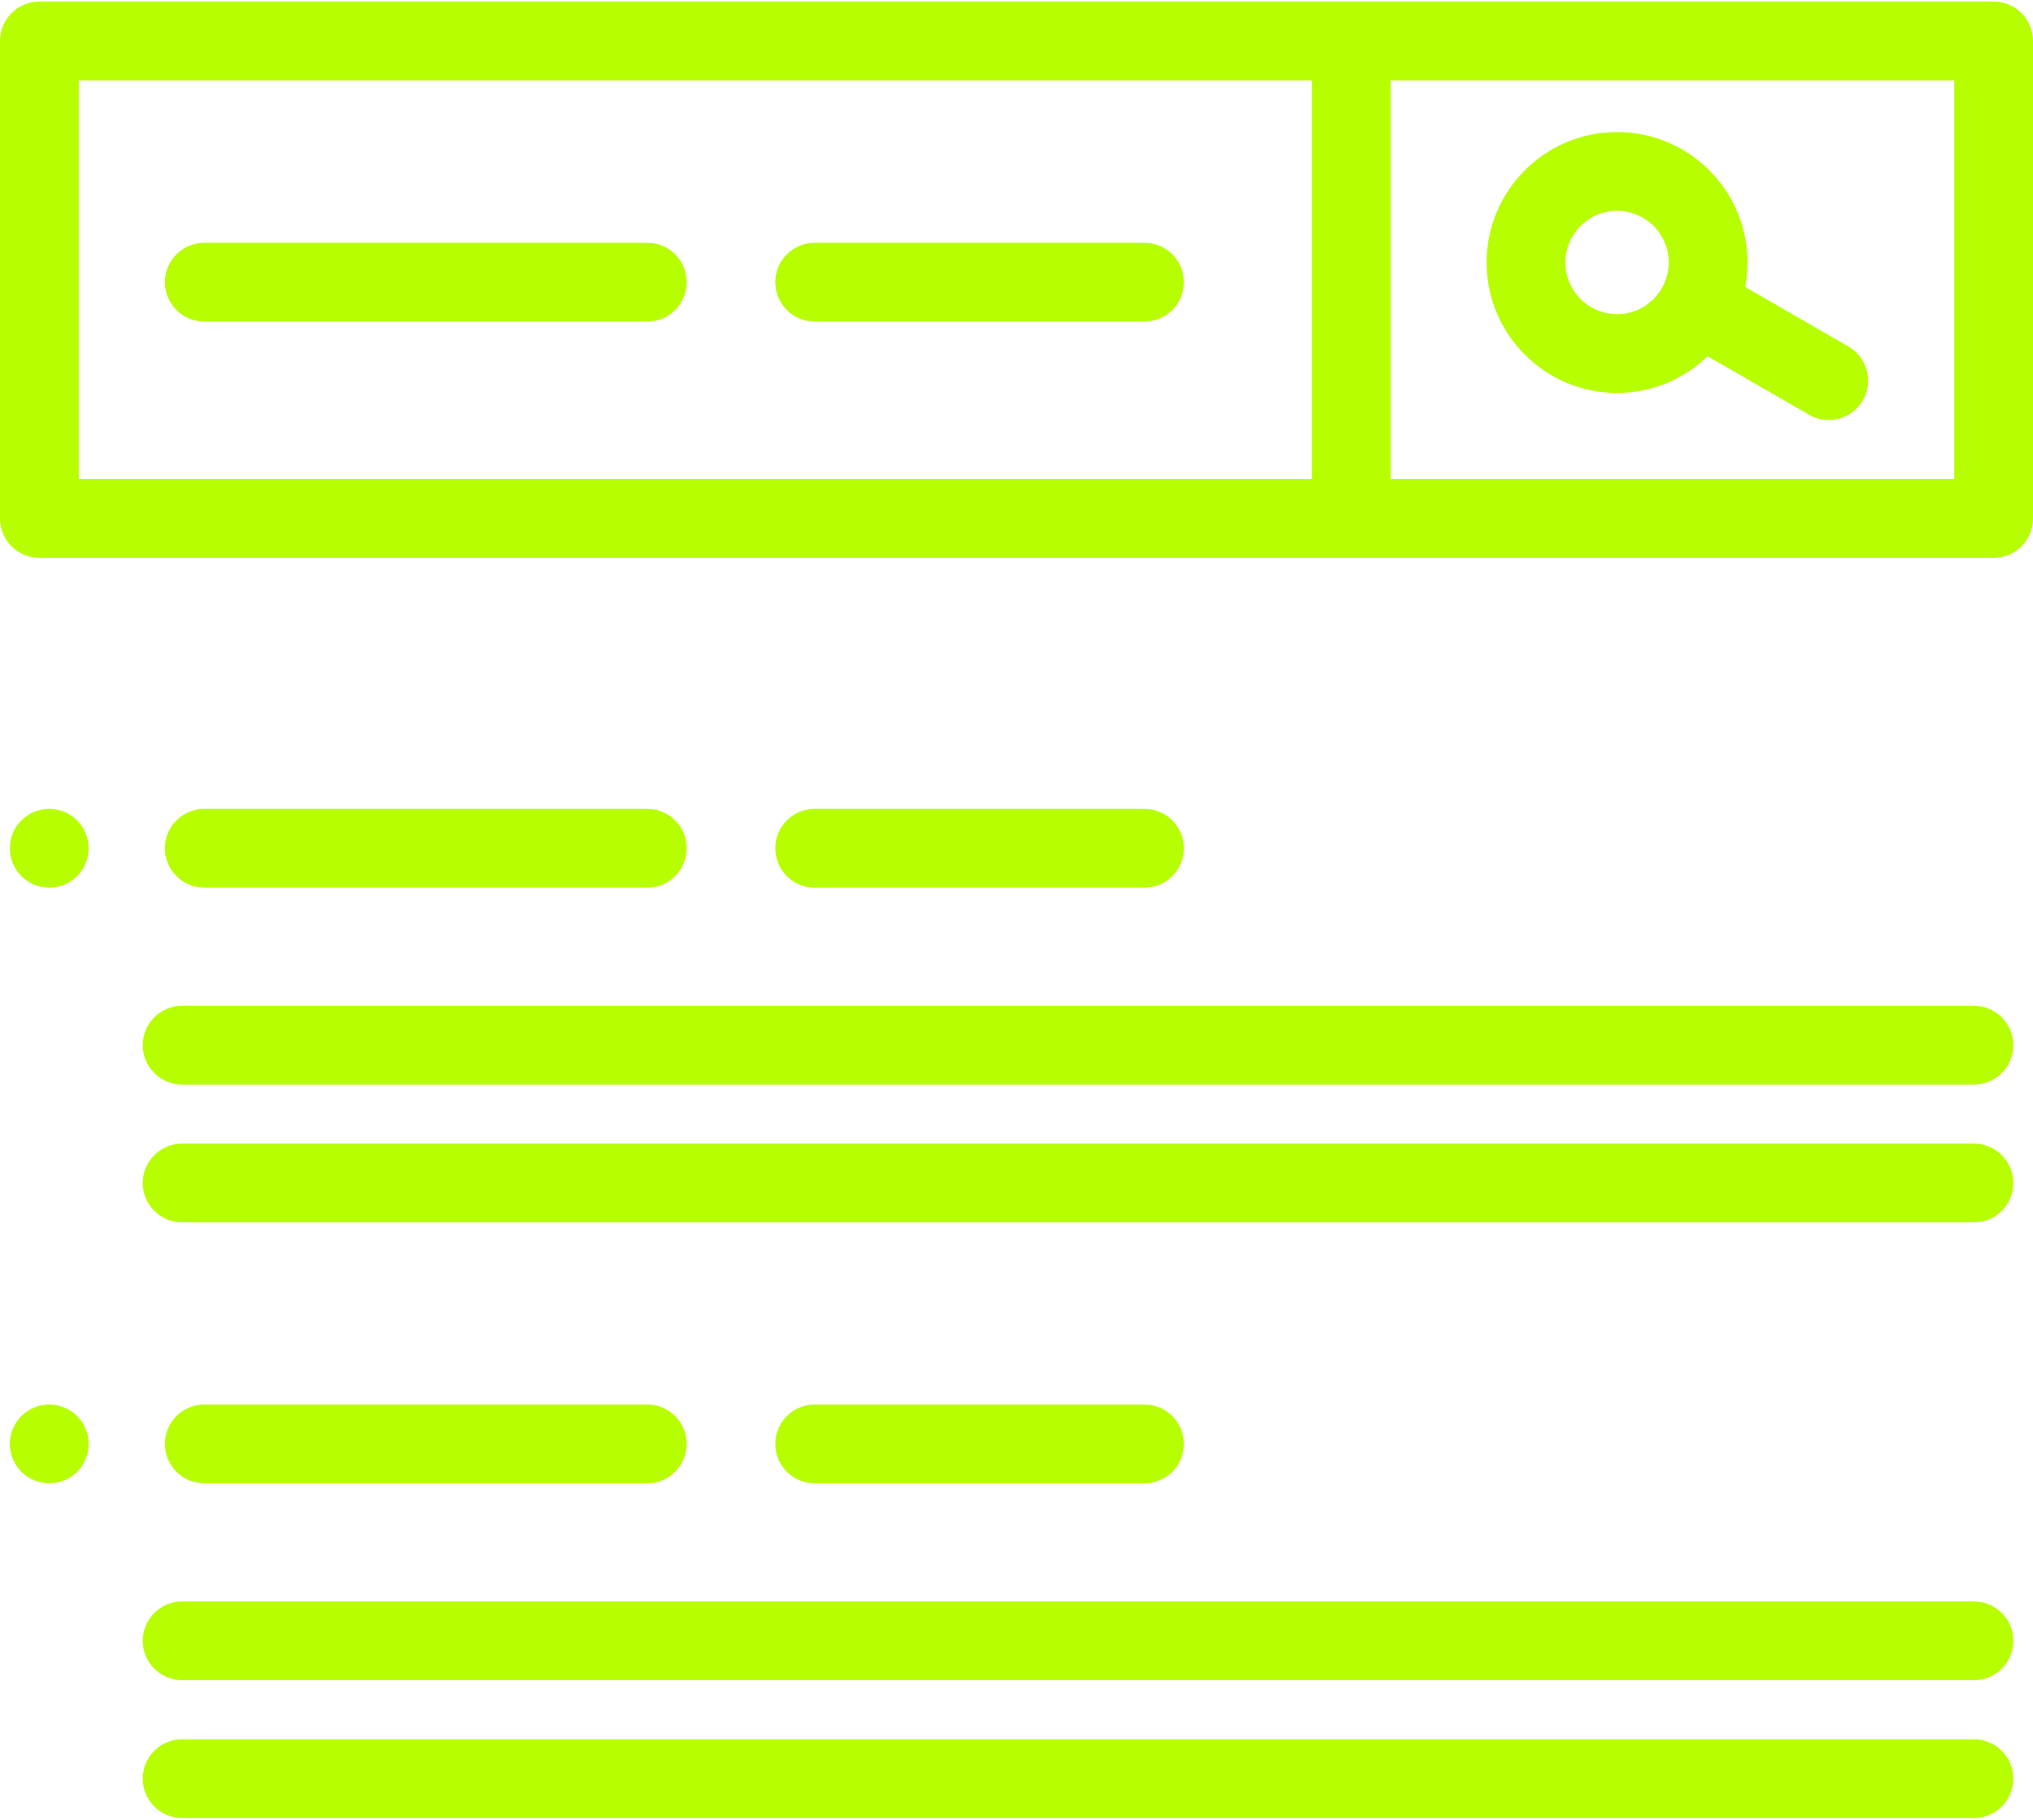
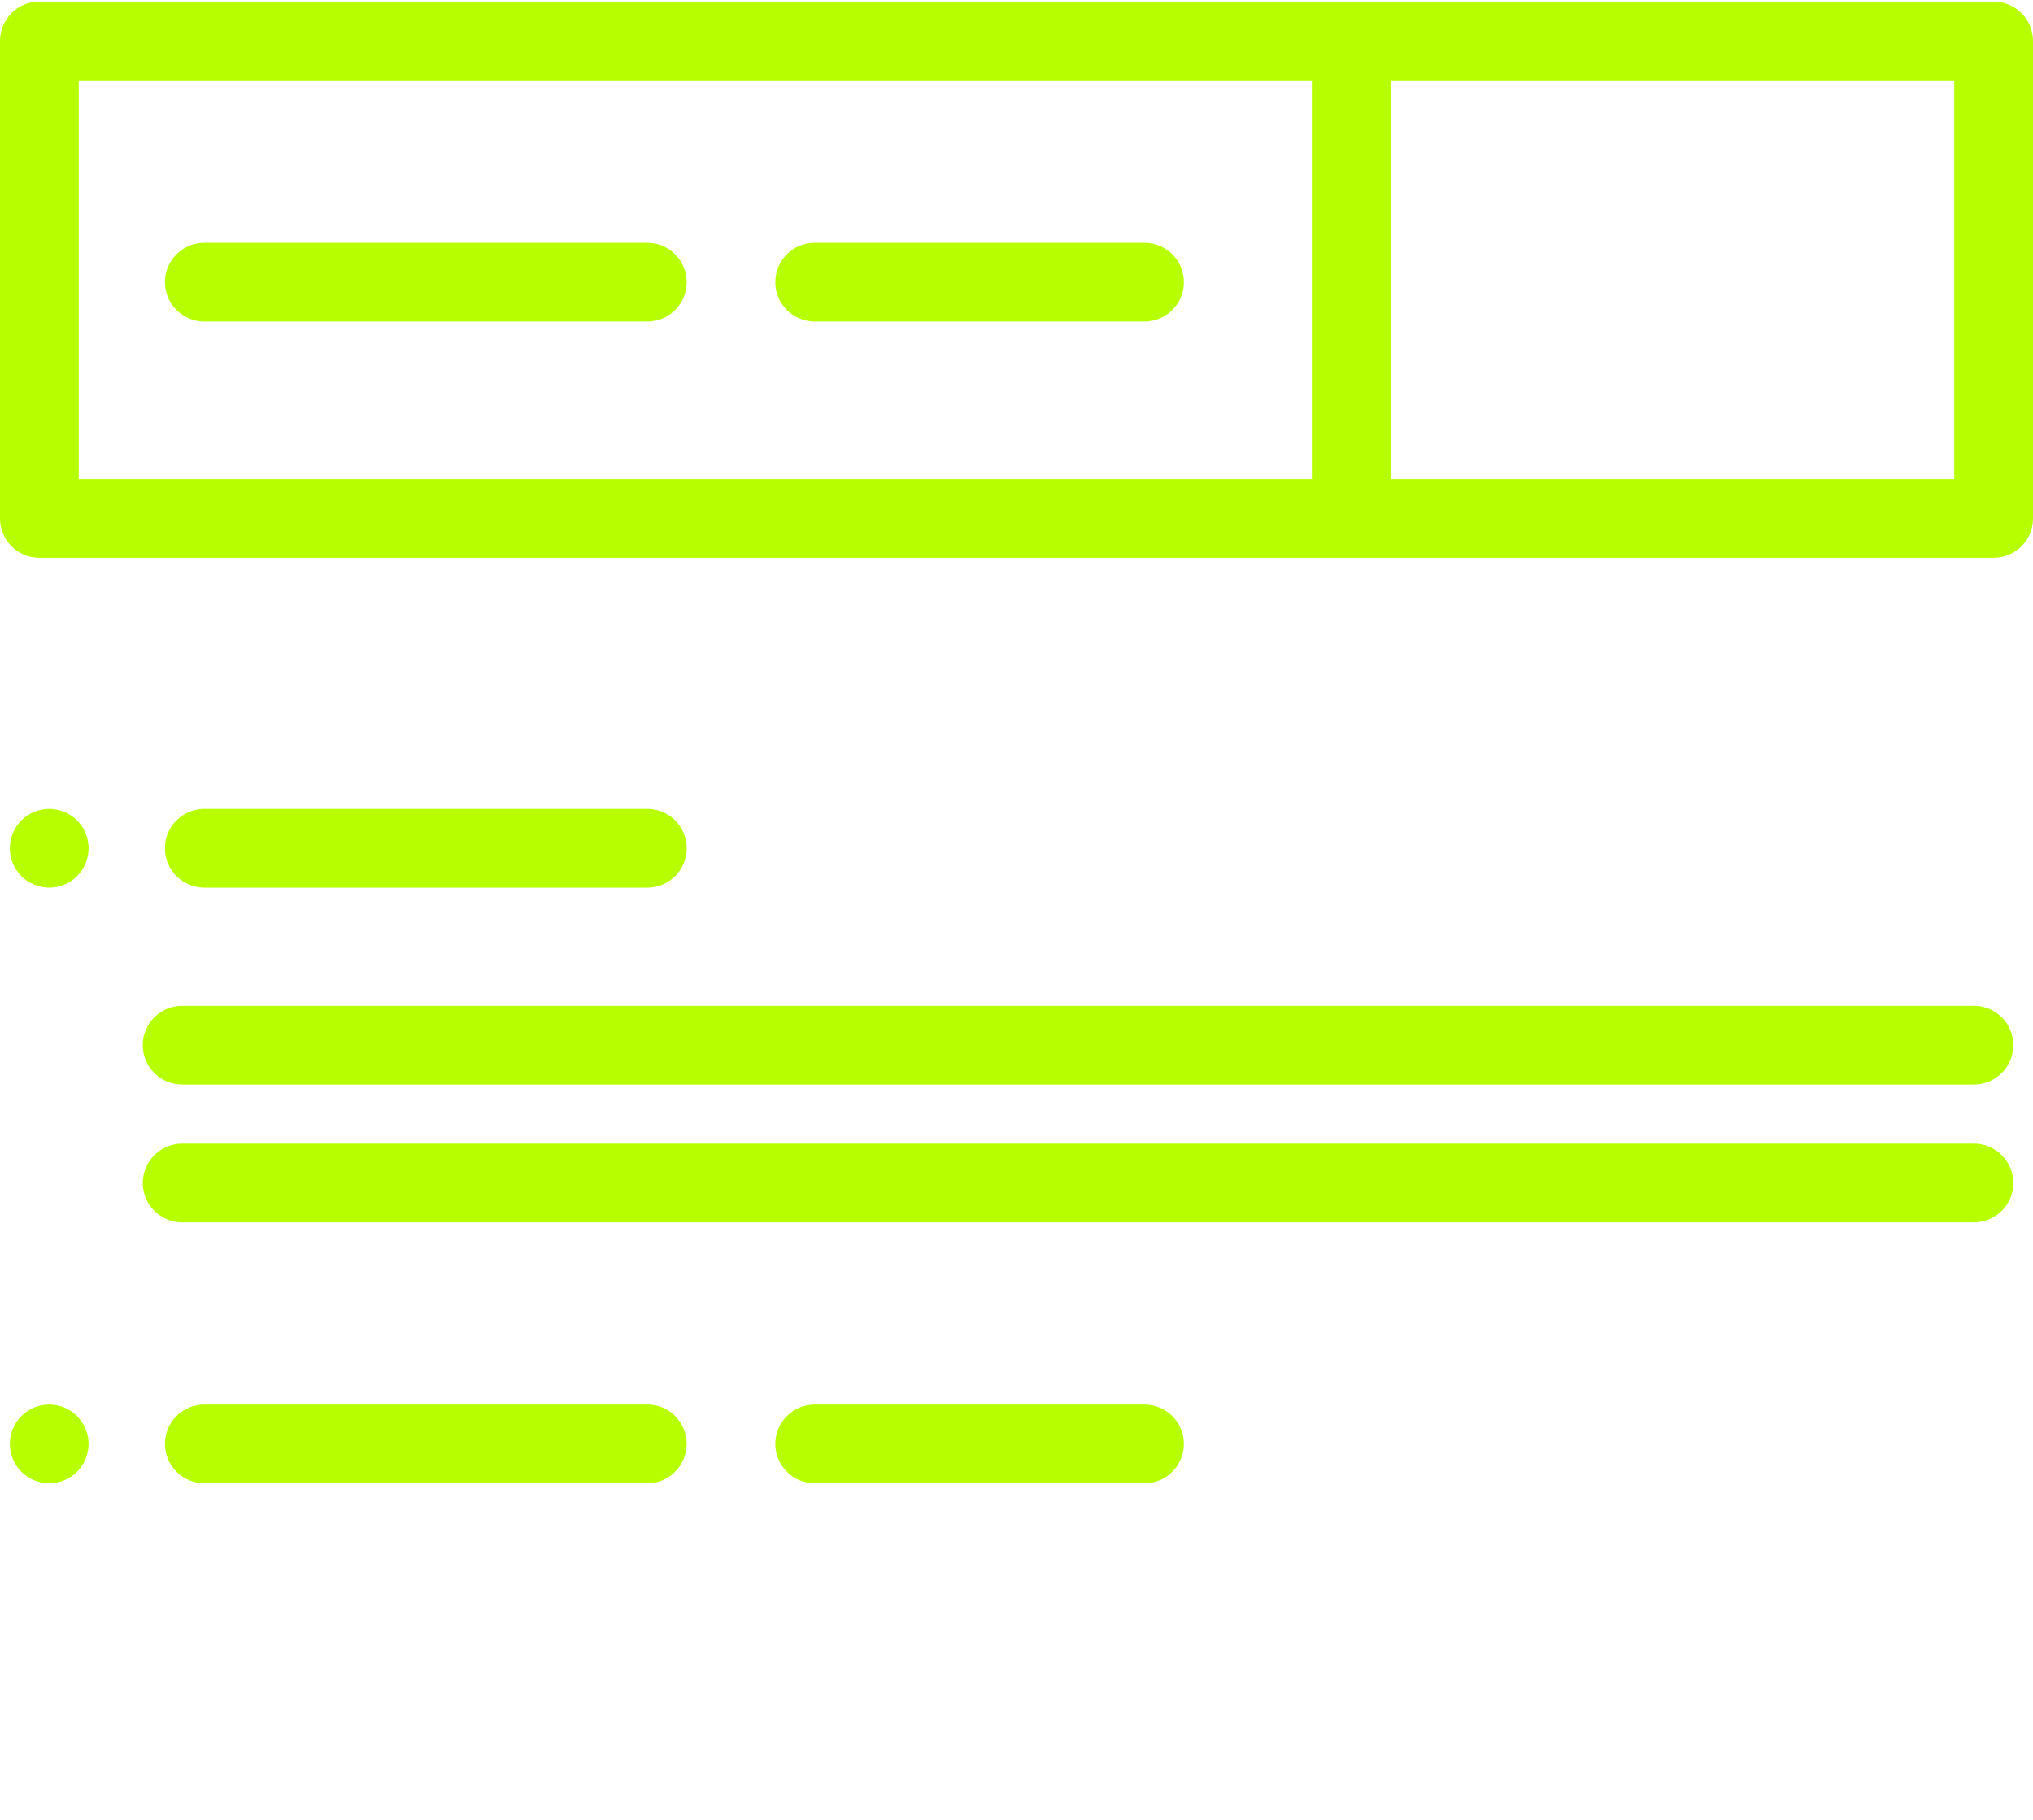
<svg xmlns="http://www.w3.org/2000/svg" width="800" height="716" viewBox="0 0 800 716" fill="none">
  <path d="M784.503 0.616H15.497C6.939 0.616 0 7.553 0 16.111V204.005C0 212.563 6.939 219.502 15.497 219.502H784.505C793.063 219.502 800.002 212.563 800.002 204.005V16.111C800 7.553 793.061 0.616 784.503 0.616ZM516.223 188.508H30.992V31.608H516.222V188.508H516.223ZM769.008 188.508H547.216V31.608H769.008V188.508Z" fill="#B7FF00" />
-   <path d="M636.32 154.611C650.155 154.611 662.721 149.1 671.962 140.169L711.868 163.192C714.309 164.6 716.97 165.269 719.596 165.269C724.954 165.269 730.165 162.488 733.035 157.513C737.312 150.1 734.771 140.623 727.355 136.347L686.732 112.911C687.327 109.789 687.651 106.57 687.651 103.28C687.651 74.975 664.623 51.949 636.32 51.949C608.016 51.949 584.988 74.977 584.988 103.28C584.988 131.583 608.015 154.611 636.32 154.611ZM636.32 82.939C647.535 82.939 656.659 92.062 656.659 103.278C656.659 114.494 647.535 123.617 636.32 123.617C625.104 123.617 615.98 114.494 615.98 103.278C615.98 92.062 625.104 82.939 636.32 82.939Z" fill="#B7FF00" />
  <path d="M80.388 126.524H254.722C263.28 126.524 270.219 119.584 270.219 111.027C270.219 102.469 263.28 95.53 254.722 95.53H80.388C71.83 95.53 64.891 102.469 64.891 111.027C64.891 119.584 71.83 126.524 80.388 126.524Z" fill="#B7FF00" />
  <path d="M320.581 126.524H450.364C458.921 126.524 465.861 119.584 465.861 111.027C465.861 102.469 458.921 95.53 450.364 95.53H320.581C312.023 95.53 305.084 102.469 305.084 111.027C305.084 119.584 312.023 126.524 320.581 126.524Z" fill="#B7FF00" />
  <path d="M254.722 349.283C263.28 349.283 270.219 342.344 270.219 333.786C270.219 325.228 263.28 318.289 254.722 318.289H80.388C71.83 318.289 64.891 325.228 64.891 333.786C64.891 342.344 71.83 349.283 80.388 349.283H254.722Z" fill="#B7FF00" />
-   <path d="M450.362 349.283C458.92 349.283 465.859 342.344 465.859 333.786C465.859 325.228 458.92 318.289 450.362 318.289H320.579C312.021 318.289 305.082 325.228 305.082 333.786C305.082 342.344 312.021 349.283 320.579 349.283H450.362Z" fill="#B7FF00" />
  <path d="M19.37 318.291C15.282 318.291 11.292 319.938 8.406 322.824C5.52 325.71 3.873 329.7 3.873 333.788C3.873 337.875 5.52 341.866 8.406 344.752C11.292 347.638 15.301 349.285 19.37 349.285C23.457 349.285 27.448 347.638 30.334 344.752C33.22 341.866 34.867 337.875 34.867 333.788C34.867 329.7 33.22 325.71 30.334 322.824C27.448 319.938 23.457 318.291 19.37 318.291Z" fill="#B7FF00" />
  <path d="M776.757 395.772H71.671C63.113 395.772 56.174 402.711 56.174 411.269C56.174 419.827 63.113 426.766 71.671 426.766H776.755C785.313 426.766 792.252 419.827 792.252 411.269C792.252 402.711 785.314 395.772 776.757 395.772Z" fill="#B7FF00" />
  <path d="M776.757 450.01H71.671C63.113 450.01 56.174 456.949 56.174 465.506C56.174 474.064 63.113 481.003 71.671 481.003H776.755C785.313 481.003 792.252 474.064 792.252 465.506C792.252 456.949 785.314 450.01 776.757 450.01Z" fill="#B7FF00" />
  <path d="M254.722 583.666C263.28 583.666 270.219 576.727 270.219 568.169C270.219 559.611 263.28 552.672 254.722 552.672H80.388C71.83 552.672 64.891 559.611 64.891 568.169C64.891 576.727 71.83 583.666 80.388 583.666H254.722Z" fill="#B7FF00" />
  <path d="M450.362 583.666C458.92 583.666 465.859 576.727 465.859 568.169C465.859 559.611 458.92 552.672 450.362 552.672H320.579C312.021 552.672 305.082 559.611 305.082 568.169C305.082 576.727 312.021 583.666 320.579 583.666H450.362Z" fill="#B7FF00" />
  <path d="M19.37 552.674C15.303 552.674 11.292 554.321 8.406 557.207C5.52 560.093 3.873 564.083 3.873 568.171C3.873 572.258 5.52 576.249 8.406 579.135C11.292 582.021 15.301 583.668 19.37 583.668C23.439 583.668 27.448 582.021 30.334 579.135C33.22 576.249 34.867 572.258 34.867 568.171C34.867 564.083 33.22 560.093 30.334 557.207C27.448 554.321 23.457 552.674 19.37 552.674Z" fill="#B7FF00" />
-   <path d="M776.757 630.155H71.671C63.113 630.155 56.174 637.094 56.174 645.652C56.174 654.209 63.113 661.149 71.671 661.149H776.755C785.313 661.149 792.252 654.209 792.252 645.652C792.252 637.094 785.314 630.155 776.757 630.155Z" fill="#B7FF00" />
-   <path d="M776.757 684.392H71.671C63.113 684.392 56.174 691.331 56.174 699.889C56.174 708.447 63.113 715.386 71.671 715.386H776.755C785.313 715.386 792.252 708.447 792.252 699.889C792.252 691.331 785.314 684.392 776.757 684.392Z" fill="#B7FF00" />
</svg>